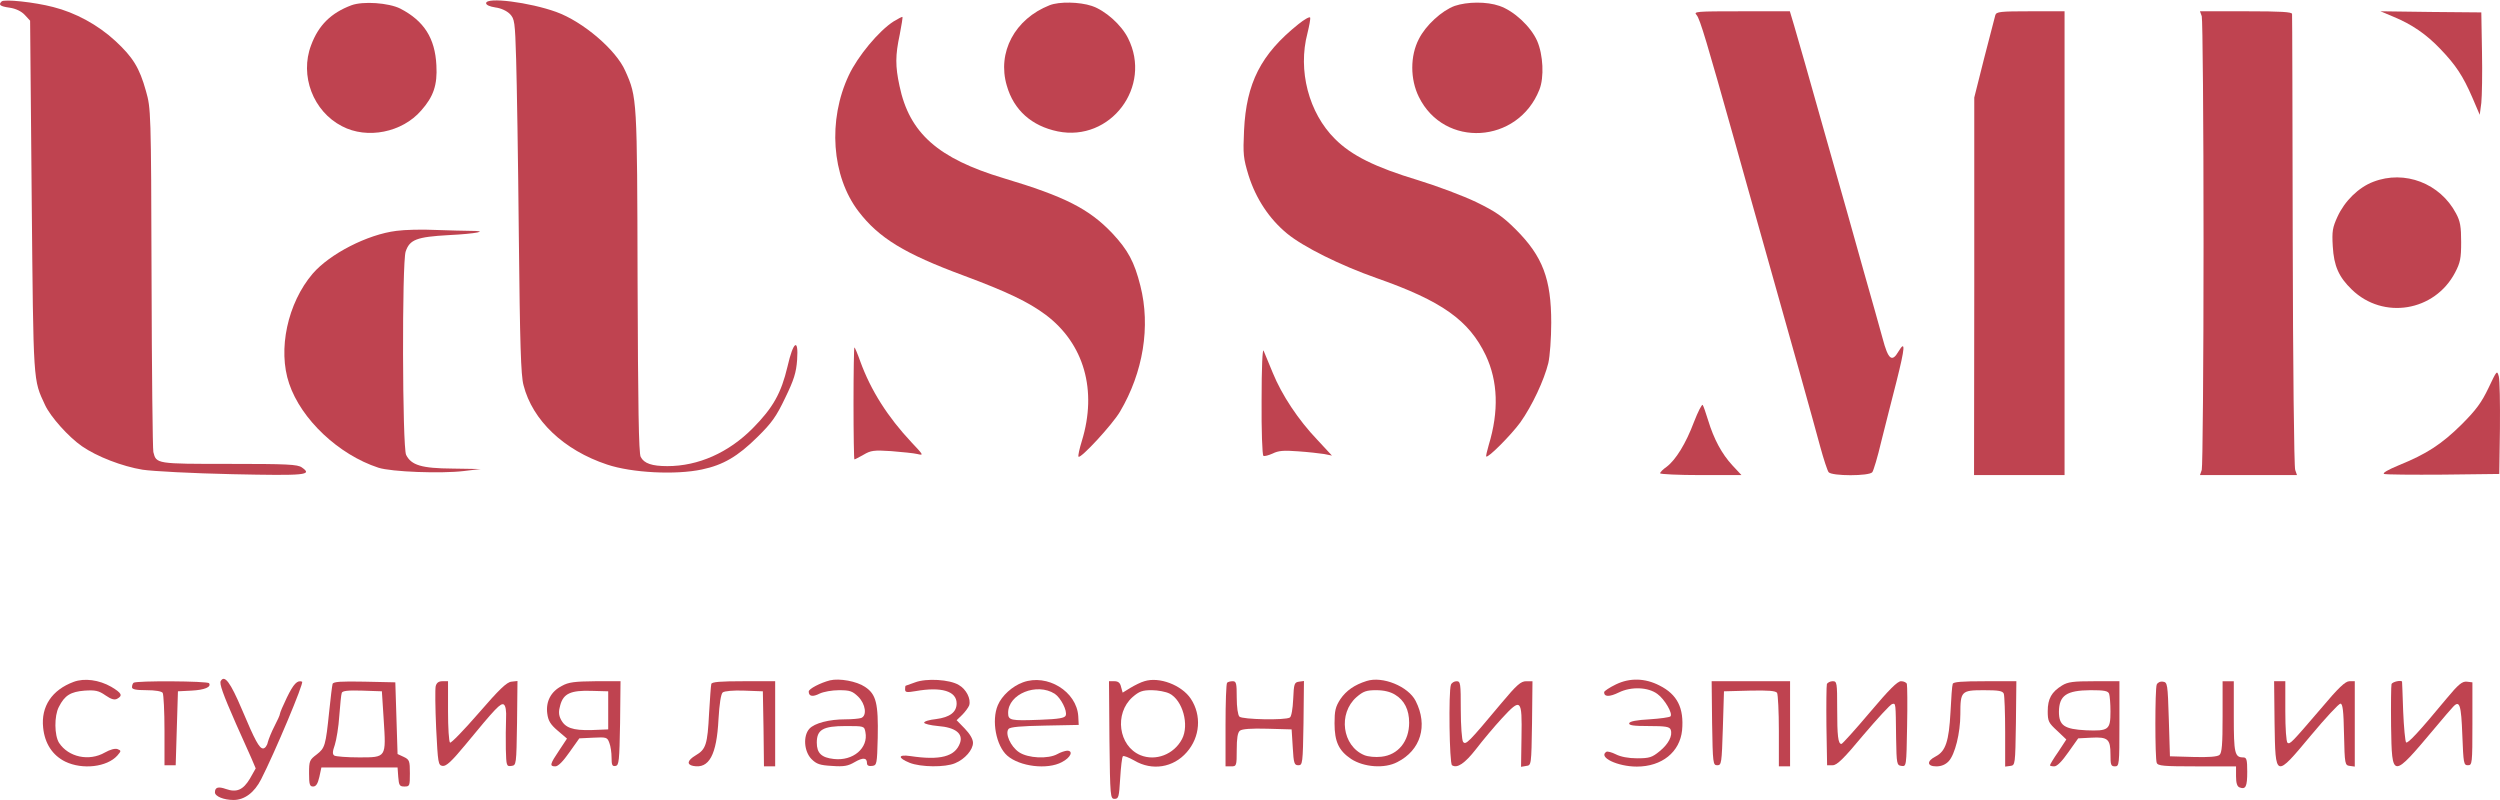
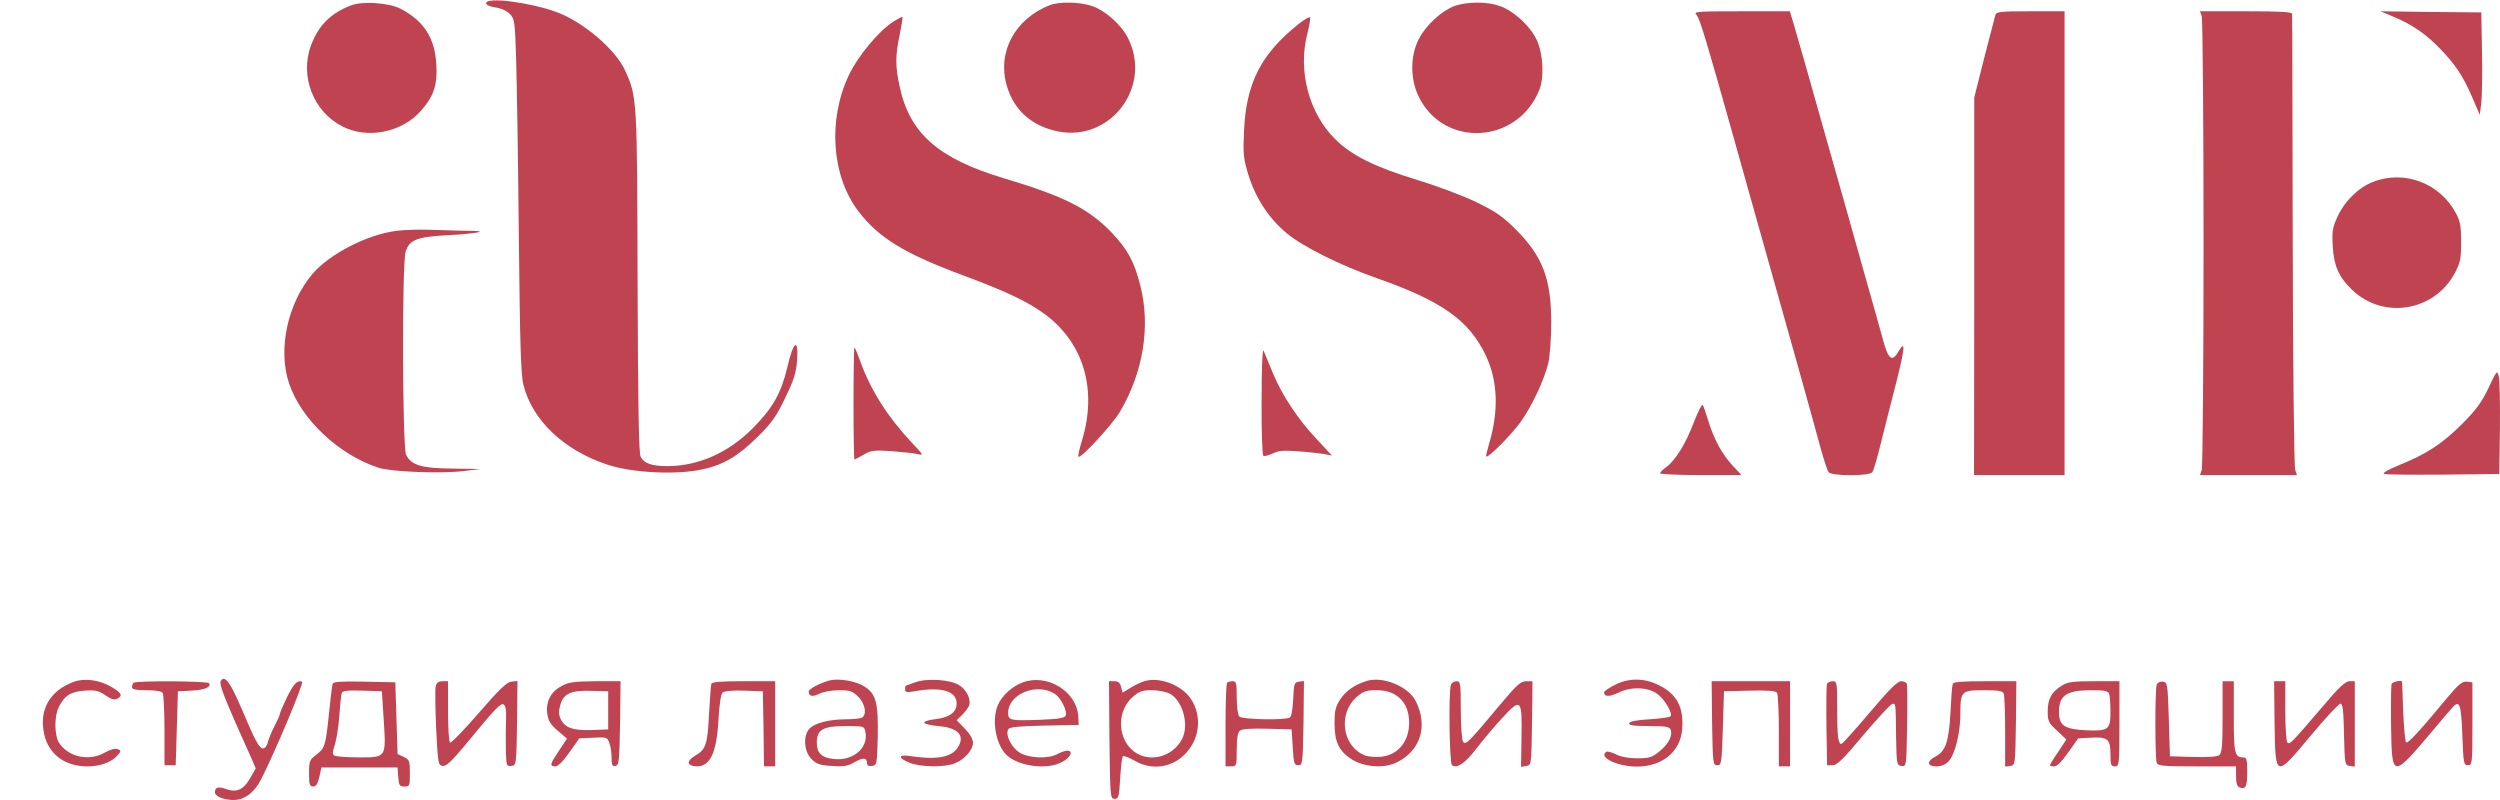
<svg xmlns="http://www.w3.org/2000/svg" width="528" height="169" viewBox="0 0 528 169" fill="none">
-   <path d="M0.351 0.302C-0.407 1.012 0.019 1.343 2.054 1.627C3.332 1.816 4.515 2.384 5.225 3.141L6.36 4.371L6.692 41.566C7.07 81.6 6.976 80.039 9.531 85.576C10.714 88.084 14.5 92.295 17.292 94.235C20.51 96.46 25.81 98.494 30.116 99.204C32.387 99.535 40.479 99.961 49.092 100.151C64.614 100.482 66.08 100.34 63.762 98.731C62.863 98.069 60.639 97.974 48.382 97.974C33.003 97.974 33.003 97.974 32.387 95.466C32.245 94.898 32.056 78.335 32.009 58.697C31.914 23.3 31.867 22.922 30.826 19.23C29.453 14.309 28.081 12.085 24.343 8.63C20.652 5.223 15.919 2.668 11.235 1.485C7.26 0.444 0.871 -0.219 0.351 0.302Z" fill="#BF4350" />
  <path d="M102.668 0.679C102.668 1.057 103.425 1.389 104.655 1.578C105.791 1.72 107.022 2.288 107.684 2.95C108.678 3.991 108.772 4.512 109.009 12.557C109.151 17.241 109.435 34.041 109.577 49.941C109.814 72.608 110.003 79.328 110.571 81.362C112.464 88.792 119.089 95.086 128.222 98.114C133.427 99.865 142.702 100.338 148.239 99.155C152.734 98.209 155.81 96.411 159.975 92.294C163.003 89.312 163.95 87.987 165.842 84.013C167.688 80.227 168.161 78.665 168.351 76.015C168.682 71.283 167.546 72.04 166.316 77.435C164.991 83.019 163.287 86.095 158.981 90.448C153.87 95.606 147.482 98.446 140.951 98.446C137.686 98.446 136.03 97.878 135.32 96.505C134.894 95.796 134.752 85.669 134.657 59.453C134.563 20.791 134.563 20.554 132.055 14.97C130.115 10.522 123.111 4.559 117.48 2.524C111.848 0.49 102.668 -0.693 102.668 0.679Z" fill="#BF4350" />
  <path d="M74.231 1.108C69.925 2.717 67.275 5.319 65.713 9.531C63.252 15.967 66.139 23.538 72.243 26.662C77.544 29.453 84.926 27.986 88.948 23.349C91.551 20.415 92.403 17.954 92.166 13.79C91.882 8.064 89.563 4.42 84.547 1.818C82.086 0.587 76.692 0.209 74.231 1.108Z" fill="#BF4350" />
  <path d="M221.677 1.105C214.342 3.992 210.556 11.043 212.638 18.093C214.105 23.252 217.891 26.611 223.38 27.747C234.548 30.018 243.397 18.283 238.239 8.061C236.82 5.222 233.412 2.193 230.573 1.247C228.018 0.395 223.711 0.3 221.677 1.105Z" fill="#BF4350" />
  <path d="M307.229 1.249C304.532 2.242 301.125 5.318 299.658 8.252C297.812 11.801 297.812 16.723 299.658 20.461C305.005 31.345 320.574 30.399 325.117 18.947C326.158 16.344 325.921 11.565 324.643 8.631C323.271 5.555 319.722 2.29 316.693 1.249C313.996 0.302 309.879 0.35 307.229 1.249Z" fill="#BF4350" />
  <path d="M358.331 3.188C359.041 3.993 360.555 9.151 366.234 29.357C367.559 34.184 370.256 43.648 372.149 50.415C378.017 71.189 383.128 89.456 384.453 94.424C385.162 97.027 385.967 99.441 386.203 99.724C386.866 100.576 394.816 100.576 395.431 99.724C395.668 99.441 396.567 96.507 397.324 93.241C398.129 89.976 399.595 84.297 400.542 80.559C402.34 73.413 402.482 71.71 400.968 74.218C399.595 76.584 398.791 75.969 397.608 71.473C396.993 69.249 395.242 62.955 393.68 57.513C392.166 52.024 388.428 38.821 385.399 28.174C382.418 17.479 379.484 7.352 378.963 5.554L378.017 2.384H367.795C358.094 2.384 357.621 2.431 358.331 3.188Z" fill="#BF4350" />
  <path d="M421.414 3.187C421.272 3.661 420.23 7.778 419.047 12.32L416.965 20.602V60.447L416.918 100.339H426.477H436.036V51.361V2.383H428.843C422.407 2.383 421.65 2.478 421.414 3.187Z" fill="#BF4350" />
  <path d="M465.011 3.424C465.201 4.039 465.39 25.57 465.39 51.361C465.39 77.151 465.201 98.683 465.011 99.251L464.633 100.339H474.854H485.123L484.745 99.251C484.508 98.683 484.271 76.915 484.224 50.888C484.177 24.861 484.129 3.282 484.082 2.951C484.082 2.525 481.811 2.383 474.334 2.383H464.633L465.011 3.424Z" fill="#BF4350" />
  <path d="M505.455 3.519C509.383 5.128 512.459 7.258 515.393 10.334C518.658 13.741 520.172 16.012 522.16 20.602L523.721 24.246L524.053 21.738C524.195 20.318 524.289 15.444 524.195 10.901L524.053 2.62L513.405 2.525L502.758 2.383L505.455 3.519Z" fill="#BF4350" />
  <path d="M188.745 4.514C185.622 6.502 181.174 11.849 179.281 15.871C174.785 25.383 175.637 37.214 181.316 44.643C185.622 50.274 191.064 53.587 203.462 58.177C212.737 61.632 217.185 63.761 220.877 66.506C228.969 72.61 231.761 82.453 228.495 93.1C227.975 94.804 227.644 96.271 227.786 96.46C228.259 96.886 234.884 89.741 236.54 86.949C241.462 78.62 243.023 68.919 240.846 60.354C239.569 55.29 238.244 52.83 234.884 49.233C230.01 44.122 224.946 41.52 211.98 37.639C198.115 33.475 192.058 28.128 189.975 18.143C189.076 13.979 189.076 11.707 190.023 7.306C190.401 5.319 190.685 3.662 190.591 3.568C190.496 3.52 189.692 3.946 188.745 4.514Z" fill="#BF4350" />
  <path d="M274.195 5.125C266.292 11.466 263.216 17.524 262.743 27.556C262.506 32.619 262.601 33.424 263.689 37.02C265.251 41.989 268.09 46.248 271.829 49.324C275.283 52.163 283.091 56.044 290.757 58.741C304.528 63.568 310.254 67.637 313.803 75.067C316.359 80.509 316.595 86.85 314.418 93.996C314.04 95.273 313.803 96.362 313.898 96.409C314.276 96.788 319.151 91.866 321.091 89.216C323.599 85.667 326.107 80.32 327.006 76.676C327.337 75.256 327.621 71.423 327.621 68.158C327.621 58.93 325.823 54.151 320.144 48.472C317.4 45.727 315.885 44.686 311.816 42.699C309.071 41.374 303.534 39.292 299.512 38.061C290.426 35.317 285.457 32.856 281.956 29.354C276.419 23.865 274.053 14.874 276.135 7.018C276.514 5.457 276.798 3.99 276.703 3.706C276.608 3.469 275.473 4.084 274.195 5.125Z" fill="#BF4350" />
  <path d="M501.246 38.393C498.123 39.576 495.189 42.462 493.674 45.775C492.633 48.046 492.491 48.851 492.681 52.021C492.917 56.186 493.958 58.504 496.703 61.154C503.328 67.59 514.212 65.792 518.518 57.558C519.607 55.476 519.796 54.577 519.796 51.122C519.796 47.857 519.607 46.721 518.708 45.065C515.348 38.724 507.871 35.837 501.246 38.393Z" fill="#BF4350" />
  <path d="M83.74 48.756C77.588 49.513 69.638 53.63 66.042 57.794C60.742 63.993 58.612 73.836 61.073 81.029C63.629 88.6 71.531 96.03 79.907 98.775C82.652 99.674 93.205 100.052 97.937 99.484L101.486 99.059L95.571 98.964C89.04 98.917 86.864 98.254 85.775 96.077C84.971 94.516 84.876 55.333 85.68 53.109C86.532 50.601 87.999 50.033 94.766 49.655C100.634 49.371 103.568 48.756 99.309 48.756C98.174 48.756 94.908 48.661 92.022 48.566C89.182 48.424 85.444 48.519 83.74 48.756Z" fill="#BF4350" />
  <path d="M180.262 85.197C180.262 91.68 180.356 97.027 180.451 97.027C180.593 97.027 181.445 96.554 182.391 96.034C183.905 95.135 184.568 95.04 188.212 95.276C190.483 95.466 192.991 95.702 193.748 95.892C195.121 96.223 195.073 96.128 192.518 93.431C187.502 88.084 183.905 82.452 181.681 76.3C181.114 74.692 180.546 73.367 180.451 73.367C180.356 73.367 180.262 78.666 180.262 85.197Z" fill="#BF4350" />
  <path d="M266.449 84.578C266.401 90.871 266.591 96.124 266.827 96.266C267.064 96.408 267.916 96.171 268.767 95.793C269.998 95.178 271.086 95.083 274.162 95.32C276.244 95.462 278.752 95.745 279.651 95.887L281.308 96.219L278.232 92.906C274.162 88.647 270.708 83.394 268.815 78.757C267.963 76.722 267.111 74.593 266.875 74.072C266.638 73.504 266.449 77.527 266.449 84.578Z" fill="#BF4350" />
  <path d="M525.575 81.928C524.108 85.004 522.972 86.566 519.896 89.642C515.637 93.854 512.467 95.888 506.646 98.254C504.374 99.201 503.097 99.911 503.523 100.1C503.901 100.242 509.533 100.289 516.016 100.242L527.846 100.1L527.988 90.494C528.035 85.241 527.941 80.272 527.751 79.515C527.373 78.143 527.326 78.237 525.575 81.928Z" fill="#BF4350" />
  <path d="M357.767 89.124C356.063 93.666 353.934 97.121 351.993 98.588C351.236 99.109 350.621 99.724 350.621 99.96C350.621 100.15 354.501 100.339 359.186 100.339H367.799L365.859 98.257C363.635 95.843 361.978 92.767 360.748 88.745C360.275 87.183 359.754 85.716 359.612 85.527C359.423 85.338 358.618 86.947 357.767 89.124Z" fill="#BF4350" />
  <path d="M15.547 144.014C10.957 145.718 8.638 149.22 9.111 153.668C9.443 157.028 11.099 159.536 13.796 160.861C17.44 162.612 22.598 161.996 24.775 159.583C25.627 158.589 25.627 158.542 24.822 158.211C24.302 158.021 23.261 158.305 22.172 158.92C18.812 160.861 14.459 159.914 12.471 156.886C11.477 155.324 11.43 151.207 12.424 149.314C13.654 146.853 14.932 146.096 17.866 145.86C20.137 145.718 20.847 145.86 22.267 146.853C23.497 147.705 24.207 147.895 24.775 147.563C25.958 146.901 25.721 146.38 23.497 145.055C20.942 143.588 17.819 143.162 15.547 144.014Z" fill="#BF4350" />
  <path d="M46.625 143.827C46.294 144.348 47.051 146.525 49.843 152.866C51.073 155.61 52.493 158.828 53.061 160.059L54.007 162.283L52.777 164.46C51.357 166.826 49.985 167.441 47.713 166.636C46.104 166.068 45.395 166.258 45.395 167.346C45.395 168.198 47.287 168.955 49.322 168.955C51.641 168.955 53.723 167.393 55.143 164.601C57.982 159.065 64.276 144.111 63.803 143.969C62.809 143.591 62.005 144.395 60.585 147.329C59.78 148.985 59.118 150.547 59.118 150.784C59.118 151.02 58.597 152.156 57.982 153.339C57.367 154.522 56.752 156.036 56.562 156.746C56.42 157.503 55.947 158.071 55.569 158.071C54.764 158.071 53.865 156.415 51.073 149.79C48.66 144.111 47.429 142.455 46.625 143.827Z" fill="#BF4350" />
  <path d="M175.298 143.687C173.263 144.208 170.802 145.486 170.802 146.054C170.802 147.095 171.654 147.237 173.121 146.479C173.925 146.101 175.724 145.77 177.191 145.77C179.509 145.77 180.03 145.959 181.26 147.142C182.822 148.704 183.153 151.164 181.876 151.638C181.45 151.779 179.983 151.921 178.563 151.921C175.109 151.921 172.033 152.726 170.944 153.909C169.572 155.423 169.809 158.688 171.37 160.297C172.459 161.386 173.168 161.622 175.724 161.764C178.279 161.954 179.131 161.764 180.503 160.96C182.301 159.919 183.106 160.013 183.106 161.197C183.106 161.67 183.484 161.859 184.194 161.764C185.188 161.622 185.235 161.433 185.377 155.802C185.519 148.514 185.046 146.621 182.68 145.06C180.929 143.877 177.285 143.214 175.298 143.687ZM182.775 154.619C183.437 157.979 180.172 160.771 176.102 160.297C173.5 160.013 172.506 159.067 172.506 156.843C172.506 154.098 173.831 153.341 178.61 153.341C182.491 153.341 182.538 153.341 182.775 154.619Z" fill="#BF4350" />
  <path d="M193.286 144.11C192.245 144.489 191.345 144.82 191.298 144.82C191.203 144.82 191.156 145.151 191.156 145.577C191.156 146.239 191.487 146.287 193.428 145.955C198.822 145.009 202.04 145.955 202.04 148.558C202.04 150.404 200.621 151.492 197.687 151.871C196.314 152.013 195.179 152.344 195.179 152.628C195.179 152.864 196.504 153.196 198.112 153.338C201.804 153.622 203.46 154.947 202.75 156.934C201.709 159.821 198.538 160.625 192.245 159.679C189.642 159.3 189.547 160.057 192.103 161.098C194.469 162.045 199.627 162.092 201.709 161.193C203.791 160.341 205.495 158.354 205.495 156.887C205.495 156.082 204.832 154.994 203.744 153.858L202.04 152.107L203.223 150.972C203.838 150.356 204.501 149.457 204.69 148.984C205.116 147.612 204.075 145.577 202.513 144.678C200.573 143.495 195.652 143.211 193.286 144.11Z" fill="#BF4350" />
  <path d="M216.041 144.112C213.817 144.916 211.593 146.904 210.741 148.938C209.369 152.156 210.362 157.504 212.728 159.586C215.378 161.905 221.199 162.614 224.275 160.958C226.12 160.012 226.783 158.545 225.363 158.545C224.89 158.592 223.991 158.876 223.328 159.255C221.388 160.343 217.129 160.154 215.236 158.876C213.438 157.693 212.208 154.901 213.012 153.955C213.344 153.529 215.71 153.339 220.678 153.245L227.824 153.103L227.729 151.257C227.398 146.052 221.199 142.219 216.041 144.112ZM222.761 146.525C224.038 147.377 225.458 150.122 225.079 151.115C224.89 151.636 223.66 151.872 219.685 152.014C213.391 152.251 212.918 152.156 212.918 150.547C212.918 146.572 218.975 144.112 222.761 146.525Z" fill="#BF4350" />
  <path d="M241.696 143.873C240.986 144.062 239.661 144.725 238.714 145.293L237.105 146.286L236.774 145.103C236.585 144.204 236.159 143.873 235.354 143.873H234.219L234.313 156.271C234.455 168.338 234.503 168.717 235.402 168.717C236.254 168.717 236.348 168.338 236.585 164.363C236.727 161.997 236.963 159.915 237.153 159.726C237.295 159.536 238.383 159.962 239.566 160.625C243.305 162.849 247.8 162.139 250.639 158.874C253.479 155.656 253.81 151.066 251.491 147.564C249.551 144.677 244.819 142.879 241.696 143.873ZM246.996 146.476C249.788 147.895 251.207 153.101 249.646 156.082C247.942 159.347 244.062 160.814 240.844 159.489C236.206 157.549 235.307 150.687 239.188 147.233C240.607 146.002 241.27 145.766 243.257 145.766C244.535 145.766 246.238 146.097 246.996 146.476Z" fill="#BF4350" />
  <path d="M288.622 143.828C286.067 144.632 284.316 145.862 283.086 147.661C282.045 149.27 281.855 150.121 281.855 152.771C281.855 156.652 282.755 158.545 285.357 160.295C288.055 162.046 292.408 162.378 295.106 160.958C300.074 158.45 301.636 153.245 298.986 148.039C297.424 144.963 291.982 142.739 288.622 143.828ZM294.632 146.714C296.62 147.897 297.614 149.932 297.614 152.629C297.614 156.557 295.295 159.444 291.746 159.822C290.515 159.964 288.954 159.822 288.149 159.491C283.464 157.551 282.565 150.689 286.493 147.235C287.913 146.004 288.575 145.768 290.657 145.768C292.266 145.768 293.639 146.099 294.632 146.714Z" fill="#BF4350" />
  <path d="M341.297 144.538C339.925 145.201 338.789 145.958 338.789 146.194C338.789 147.188 339.877 147.236 341.912 146.242C344.515 144.964 348.111 145.106 350.052 146.573C351.566 147.661 353.364 150.737 352.796 151.305C352.607 151.494 350.619 151.778 348.395 151.92C345.698 152.062 344.231 152.346 344.089 152.725C343.947 153.198 344.988 153.34 348.206 153.34C351.755 153.34 352.607 153.482 352.844 154.097C353.317 155.375 352.37 157.173 350.478 158.687C348.916 159.965 348.348 160.154 345.745 160.154C343.9 160.154 342.244 159.823 341.25 159.303C340.398 158.877 339.499 158.64 339.262 158.782C337.464 159.918 341.628 161.905 345.698 161.905C350.998 161.905 354.784 158.829 355.257 154.239C355.683 149.554 354.263 146.668 350.478 144.775C347.449 143.213 344.231 143.119 341.297 144.538Z" fill="#BF4350" />
  <path d="M28.21 144.205C28.021 144.347 27.879 144.773 27.879 145.151C27.879 145.577 28.683 145.766 30.907 145.766C32.848 145.766 34.125 146.003 34.362 146.334C34.551 146.665 34.741 150.262 34.741 154.284V161.619H35.924H37.107L37.343 153.811L37.58 146.003L40.419 145.861C43.211 145.719 44.678 145.104 44.158 144.299C43.874 143.826 28.683 143.732 28.21 144.205Z" fill="#BF4350" />
  <path d="M70.242 144.44C70.148 144.771 69.816 147.374 69.532 150.213C68.775 157.548 68.633 157.974 66.882 159.346C65.368 160.482 65.273 160.719 65.273 163.321C65.273 165.687 65.415 166.113 66.125 166.113C66.74 166.113 67.119 165.545 67.45 164.078L67.876 162.091H75.921H83.966L84.108 164.078C84.249 165.877 84.391 166.113 85.433 166.113C86.521 166.113 86.568 165.971 86.568 163.321C86.568 160.719 86.474 160.435 85.29 159.867L83.966 159.252L83.729 151.68L83.492 144.109L76.962 143.967C71.993 143.872 70.431 143.967 70.242 144.44ZM81.032 151.917C81.552 160.056 81.647 159.961 75.826 159.961C73.271 159.961 70.952 159.772 70.621 159.583C70.195 159.299 70.195 158.778 70.715 157.311C71.047 156.27 71.52 153.478 71.662 151.16C71.851 148.841 72.04 146.664 72.182 146.333C72.324 145.907 73.46 145.765 76.489 145.86L80.653 146.002L81.032 151.917Z" fill="#BF4350" />
  <path d="M92.02 144.915C91.878 145.53 91.925 149.505 92.115 153.811C92.493 161.241 92.541 161.62 93.487 161.762C94.244 161.856 95.38 160.815 98.314 157.266C104.702 149.505 105.743 148.417 106.406 148.795C106.784 149.079 106.974 150.073 106.879 151.871C106.832 153.338 106.784 156.178 106.832 158.212C106.926 161.762 106.974 161.904 108.015 161.762C109.056 161.62 109.056 161.525 109.198 152.723L109.292 143.827L108.015 143.969C107.021 144.063 105.412 145.625 101.106 150.594C97.983 154.19 95.285 156.982 95.049 156.84C94.812 156.698 94.623 153.717 94.623 150.215V143.874H93.44C92.635 143.874 92.209 144.205 92.02 144.915Z" fill="#BF4350" />
  <path d="M118.658 144.868C116.339 146.051 115.25 148.18 115.582 150.689C115.771 152.203 116.244 153.007 117.806 154.332L119.746 155.989L118.09 158.497C116.15 161.383 116.008 161.856 117.285 161.856C117.9 161.856 118.942 160.768 120.267 158.875L122.349 155.941L125.283 155.799C128.075 155.657 128.264 155.705 128.69 156.888C128.974 157.597 129.163 158.97 129.163 160.011C129.163 161.573 129.305 161.904 130.015 161.762C130.725 161.62 130.819 160.768 130.961 152.723L131.056 143.874H125.756C121.355 143.922 120.077 144.063 118.658 144.868ZM128.453 150.026V154.048L124.904 154.19C120.929 154.285 119.32 153.717 118.421 151.872C117.995 151.02 117.948 150.215 118.326 148.938C118.989 146.477 120.55 145.767 124.904 145.909L128.453 146.004V150.026Z" fill="#BF4350" />
  <path d="M150.23 144.442C150.135 144.773 149.946 147.565 149.757 150.641C149.425 157.266 149.094 158.26 146.917 159.538C145.166 160.579 144.977 161.478 146.397 161.762C149.757 162.424 151.365 159.443 151.744 151.919C151.933 148.654 152.265 146.524 152.643 146.24C152.974 145.956 154.915 145.767 157.186 145.862L161.114 146.004L161.256 153.906L161.35 161.856H162.533H163.716V152.865V143.874H157.091C152.17 143.874 150.372 144.016 150.23 144.442Z" fill="#BF4350" />
  <path d="M259.163 144.205C258.974 144.347 258.832 148.417 258.832 153.197V161.856H260.015C261.151 161.856 261.198 161.762 261.198 158.355C261.198 155.941 261.387 154.711 261.861 154.332C262.287 153.954 264.274 153.812 267.634 153.906L272.792 154.048L273.029 157.834C273.218 161.241 273.36 161.62 274.212 161.62C275.111 161.62 275.158 161.241 275.3 152.723L275.395 143.827L274.354 143.969C273.36 144.111 273.265 144.395 273.123 147.66C273.029 149.742 272.745 151.351 272.413 151.54C271.467 152.155 262.381 151.966 261.766 151.351C261.435 151.02 261.198 149.364 261.198 147.329C261.198 144.3 261.103 143.874 260.346 143.874C259.873 143.874 259.305 144.016 259.163 144.205Z" fill="#BF4350" />
  <path d="M306.434 144.634C305.914 145.959 306.103 161.292 306.671 161.623C307.759 162.333 309.368 161.244 311.734 158.216C313.106 156.417 315.567 153.484 317.223 151.685C321.246 147.332 321.482 147.568 321.34 155.708L321.246 161.954L322.334 161.765C323.423 161.623 323.423 161.623 323.565 152.726L323.659 143.877H322.334C321.198 143.877 320.347 144.634 317.129 148.467C310.125 156.843 309.557 157.459 308.989 156.654C308.753 156.275 308.516 153.247 308.516 149.887C308.516 144.303 308.469 143.877 307.617 143.877C307.144 143.877 306.576 144.208 306.434 144.634Z" fill="#BF4350" />
  <path d="M361.595 152.723C361.737 161.241 361.784 161.62 362.683 161.62C363.582 161.62 363.629 161.241 363.866 153.812L364.103 146.004L369.497 145.862C373.52 145.767 375.034 145.909 375.318 146.335C375.507 146.666 375.697 150.31 375.697 154.38V161.856H376.88H378.063V152.865V143.874H369.781H361.5L361.595 152.723Z" fill="#BF4350" />
  <path d="M385.836 144.488C385.741 144.82 385.694 148.795 385.741 153.338L385.883 161.619H387.066C387.965 161.619 389.385 160.247 393.549 155.23C396.531 151.729 399.228 148.795 399.606 148.7C400.411 148.511 400.364 148.227 400.458 155.94C400.553 161.382 400.6 161.619 401.594 161.761C402.635 161.903 402.635 161.856 402.777 153.48C402.872 148.842 402.824 144.772 402.73 144.441C402.635 144.157 402.115 143.873 401.499 143.873C400.742 143.873 398.991 145.624 394.874 150.498C391.798 154.142 389.101 157.123 388.912 157.123C388.202 157.123 388.013 155.42 388.013 149.741C388.013 144.157 387.965 143.873 387.066 143.873C386.546 143.873 385.978 144.157 385.836 144.488Z" fill="#BF4350" />
  <path d="M412.417 144.444C412.275 144.775 412.086 147.472 411.944 150.406C411.612 156.605 410.903 158.64 408.868 159.728C406.88 160.722 406.928 161.858 408.962 161.858C410.004 161.858 410.903 161.479 411.565 160.77C412.89 159.35 414.026 154.807 414.026 150.832C414.026 146.005 414.215 145.769 418.947 145.769C422.118 145.769 422.97 145.911 423.206 146.526C423.348 146.952 423.49 150.548 423.49 154.618V161.905L424.579 161.763C425.62 161.621 425.62 161.527 425.762 152.725L425.856 143.876H419.231C414.31 143.876 412.512 144.018 412.417 144.444Z" fill="#BF4350" />
  <path d="M435.509 144.773C433.285 146.146 432.48 147.565 432.48 150.215C432.48 152.345 432.67 152.676 434.468 154.332L436.408 156.178L434.705 158.781C433.711 160.2 432.954 161.478 432.954 161.62C432.954 161.762 433.38 161.856 433.853 161.856C434.468 161.856 435.509 160.768 436.834 158.875L438.916 155.941L441.661 155.799C445.163 155.61 445.731 156.083 445.731 159.301C445.731 161.525 445.825 161.856 446.677 161.856C447.576 161.856 447.623 161.525 447.623 152.865V143.874H442.323C437.875 143.874 436.739 144.016 435.509 144.773ZM445.447 146.524C445.589 146.95 445.731 148.606 445.731 150.263C445.731 154.143 445.352 154.427 440.572 154.238C435.982 154.001 434.847 153.244 434.847 150.31C434.894 146.855 436.455 145.814 441.519 145.767C444.406 145.767 445.21 145.909 445.447 146.524Z" fill="#BF4350" />
  <path d="M455.499 144.587C455.12 145.58 455.12 160.108 455.499 161.102C455.735 161.765 456.966 161.859 464.017 161.859H472.251V163.941C472.251 165.408 472.487 166.118 473.008 166.307C474.286 166.781 474.617 166.165 474.617 162.995C474.617 160.392 474.475 159.966 473.765 159.966C471.967 159.966 471.777 159.067 471.777 151.354V143.877H470.594H469.411V151.401C469.411 157.222 469.269 159.02 468.749 159.446C468.323 159.824 466.383 159.966 463.212 159.872L458.291 159.73L458.054 151.922C457.818 144.397 457.77 144.113 456.824 143.972C456.209 143.877 455.688 144.161 455.499 144.587Z" fill="#BF4350" />
  <path d="M480.388 152.725C480.577 164.413 480.482 164.413 488.101 155.28C491.177 151.589 493.969 148.608 494.3 148.608C494.773 148.608 494.963 150.028 495.057 155.091C495.199 161.479 495.247 161.621 496.288 161.763L497.329 161.905V152.914V143.876H496.193C495.341 143.876 493.874 145.248 490.183 149.649C483.937 156.936 483.653 157.22 483.132 156.889C482.848 156.7 482.659 153.813 482.659 150.217V143.876H481.476H480.293L480.388 152.725Z" fill="#BF4350" />
  <path d="M505.09 144.488C504.995 144.82 504.948 148.795 504.995 153.338C505.184 164.6 505.137 164.6 514.365 153.621C516.068 151.587 517.725 149.646 518.103 149.268C519.476 147.801 519.807 148.842 520.043 155.278C520.28 161.24 520.327 161.619 521.226 161.619C522.126 161.619 522.173 161.288 522.173 152.864V144.11L520.99 143.968C520.043 143.873 519.239 144.488 516.731 147.517C510.863 154.615 508.497 157.123 508.166 156.792C507.976 156.555 507.692 153.621 507.551 150.262C507.456 146.854 507.314 144.062 507.314 143.968C507.172 143.589 505.279 143.968 505.09 144.488Z" fill="#BF4350" />
</svg>